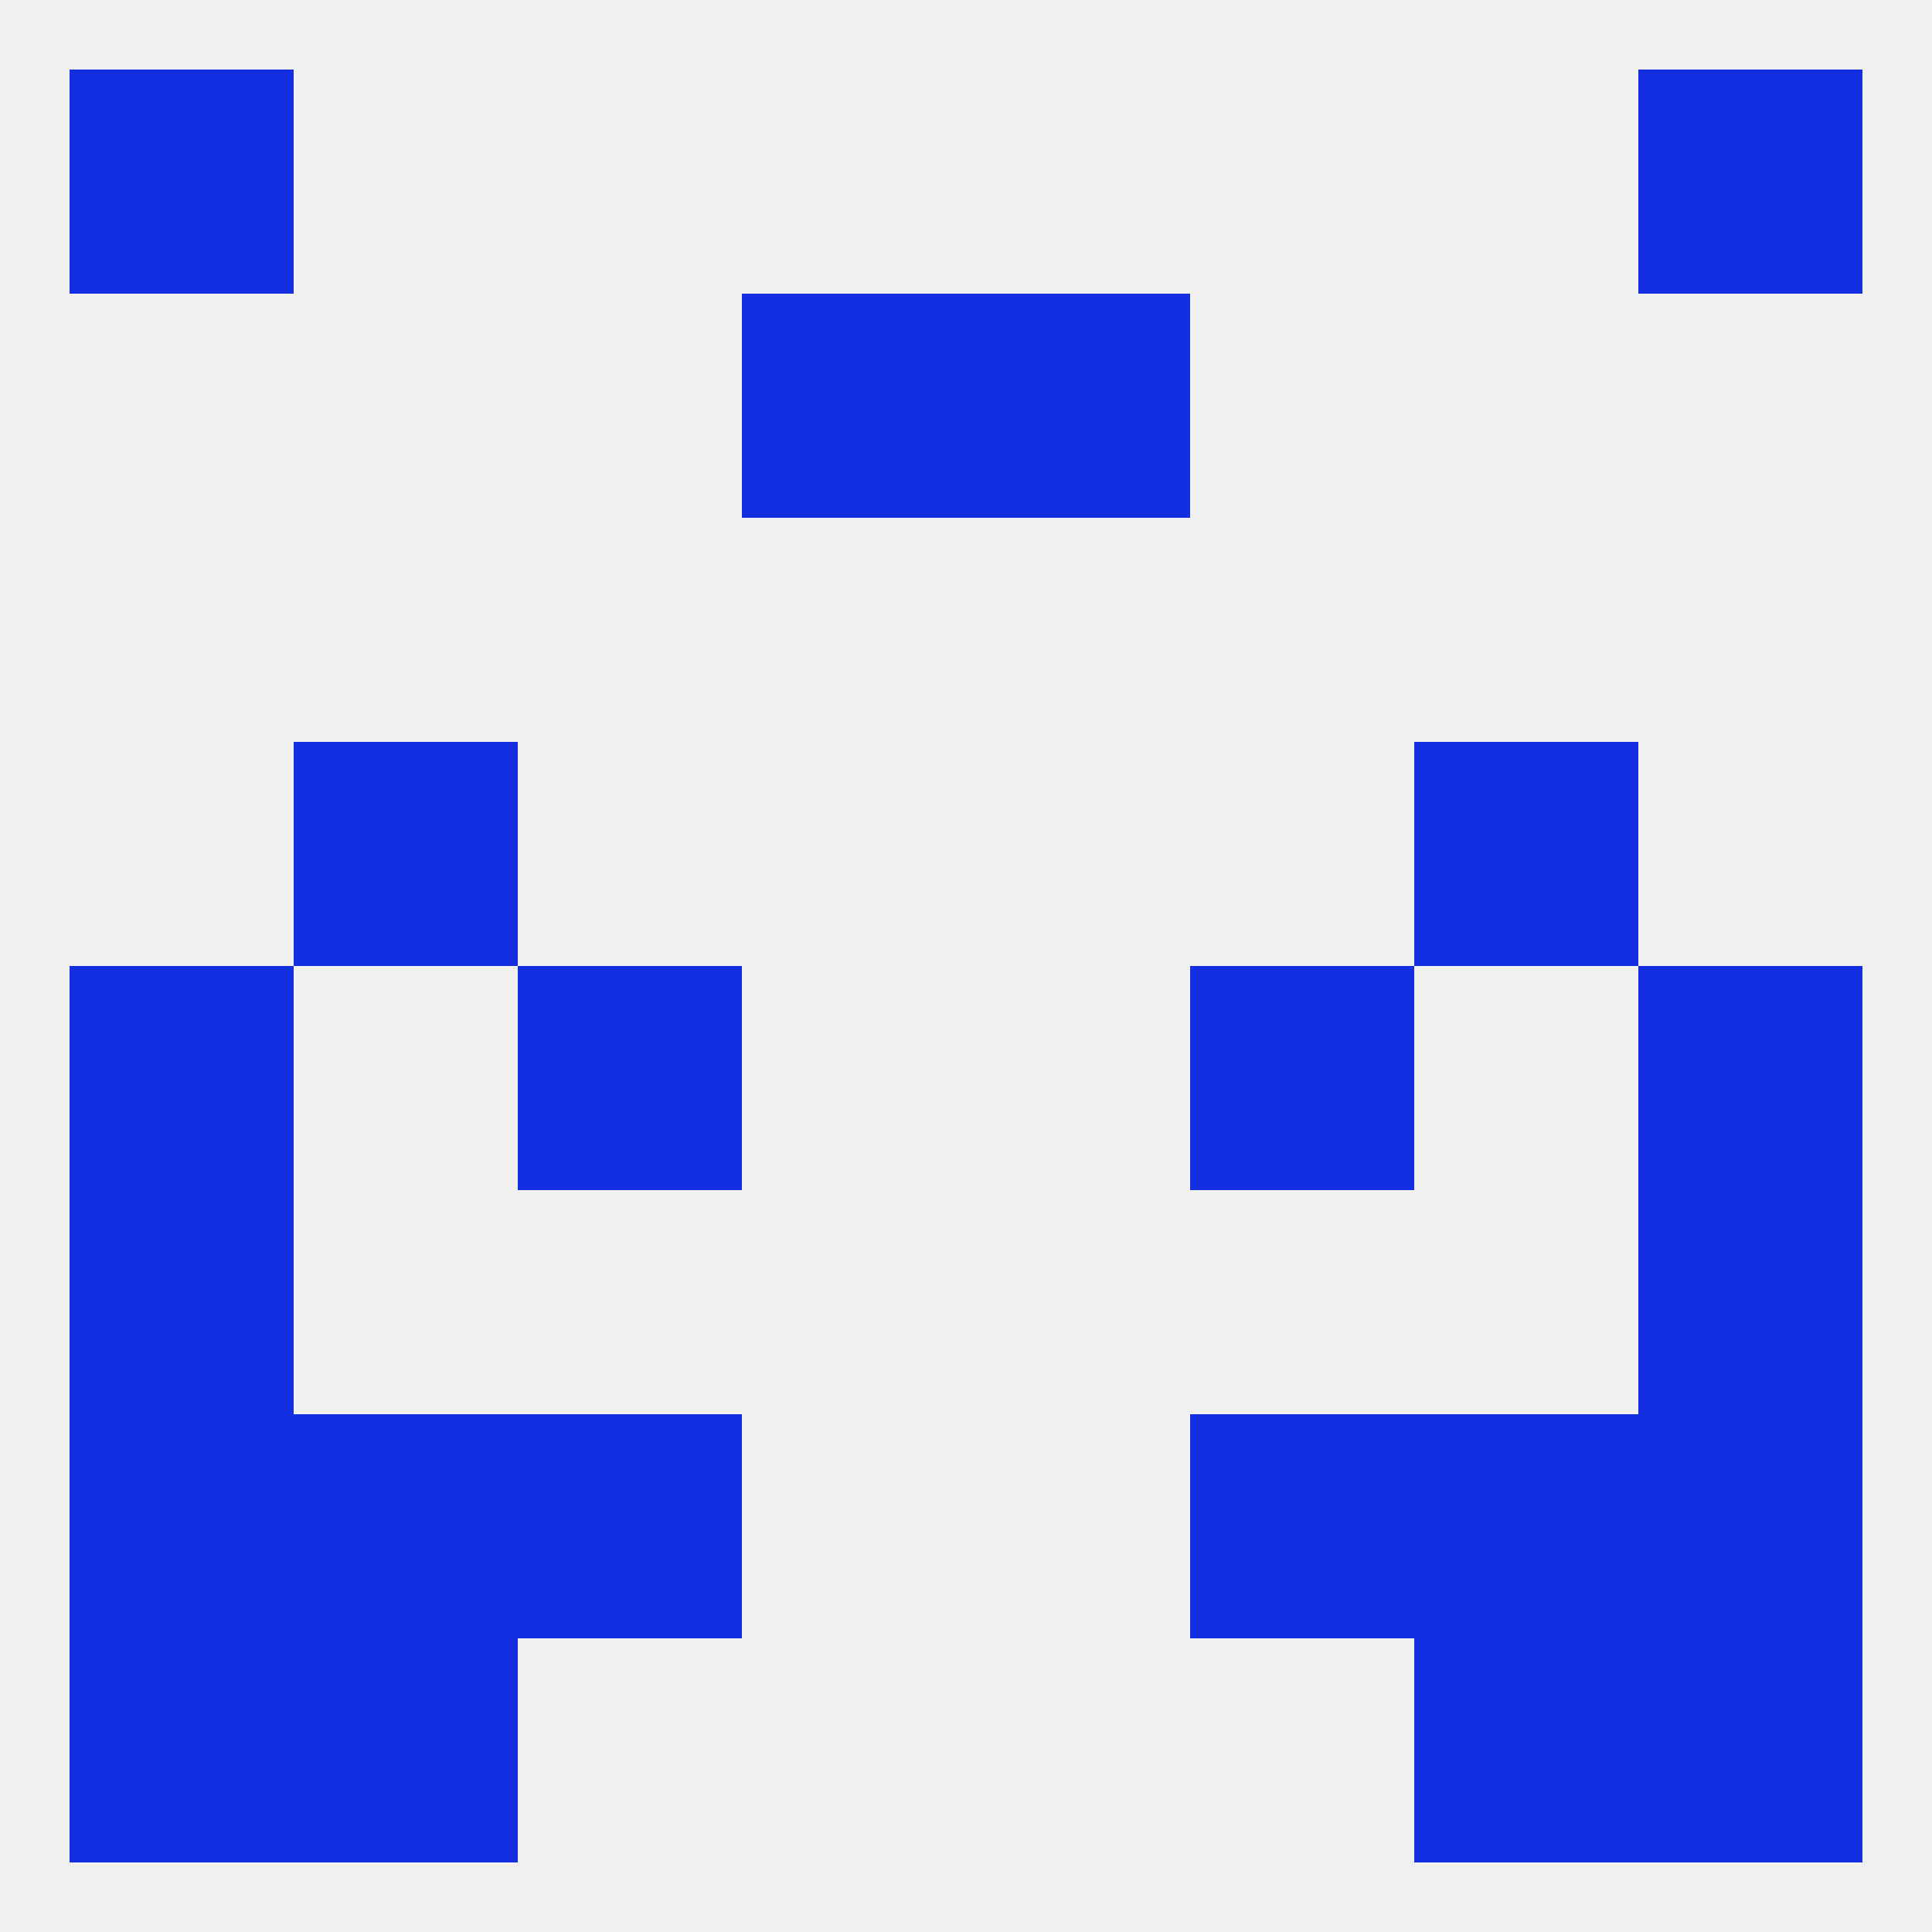
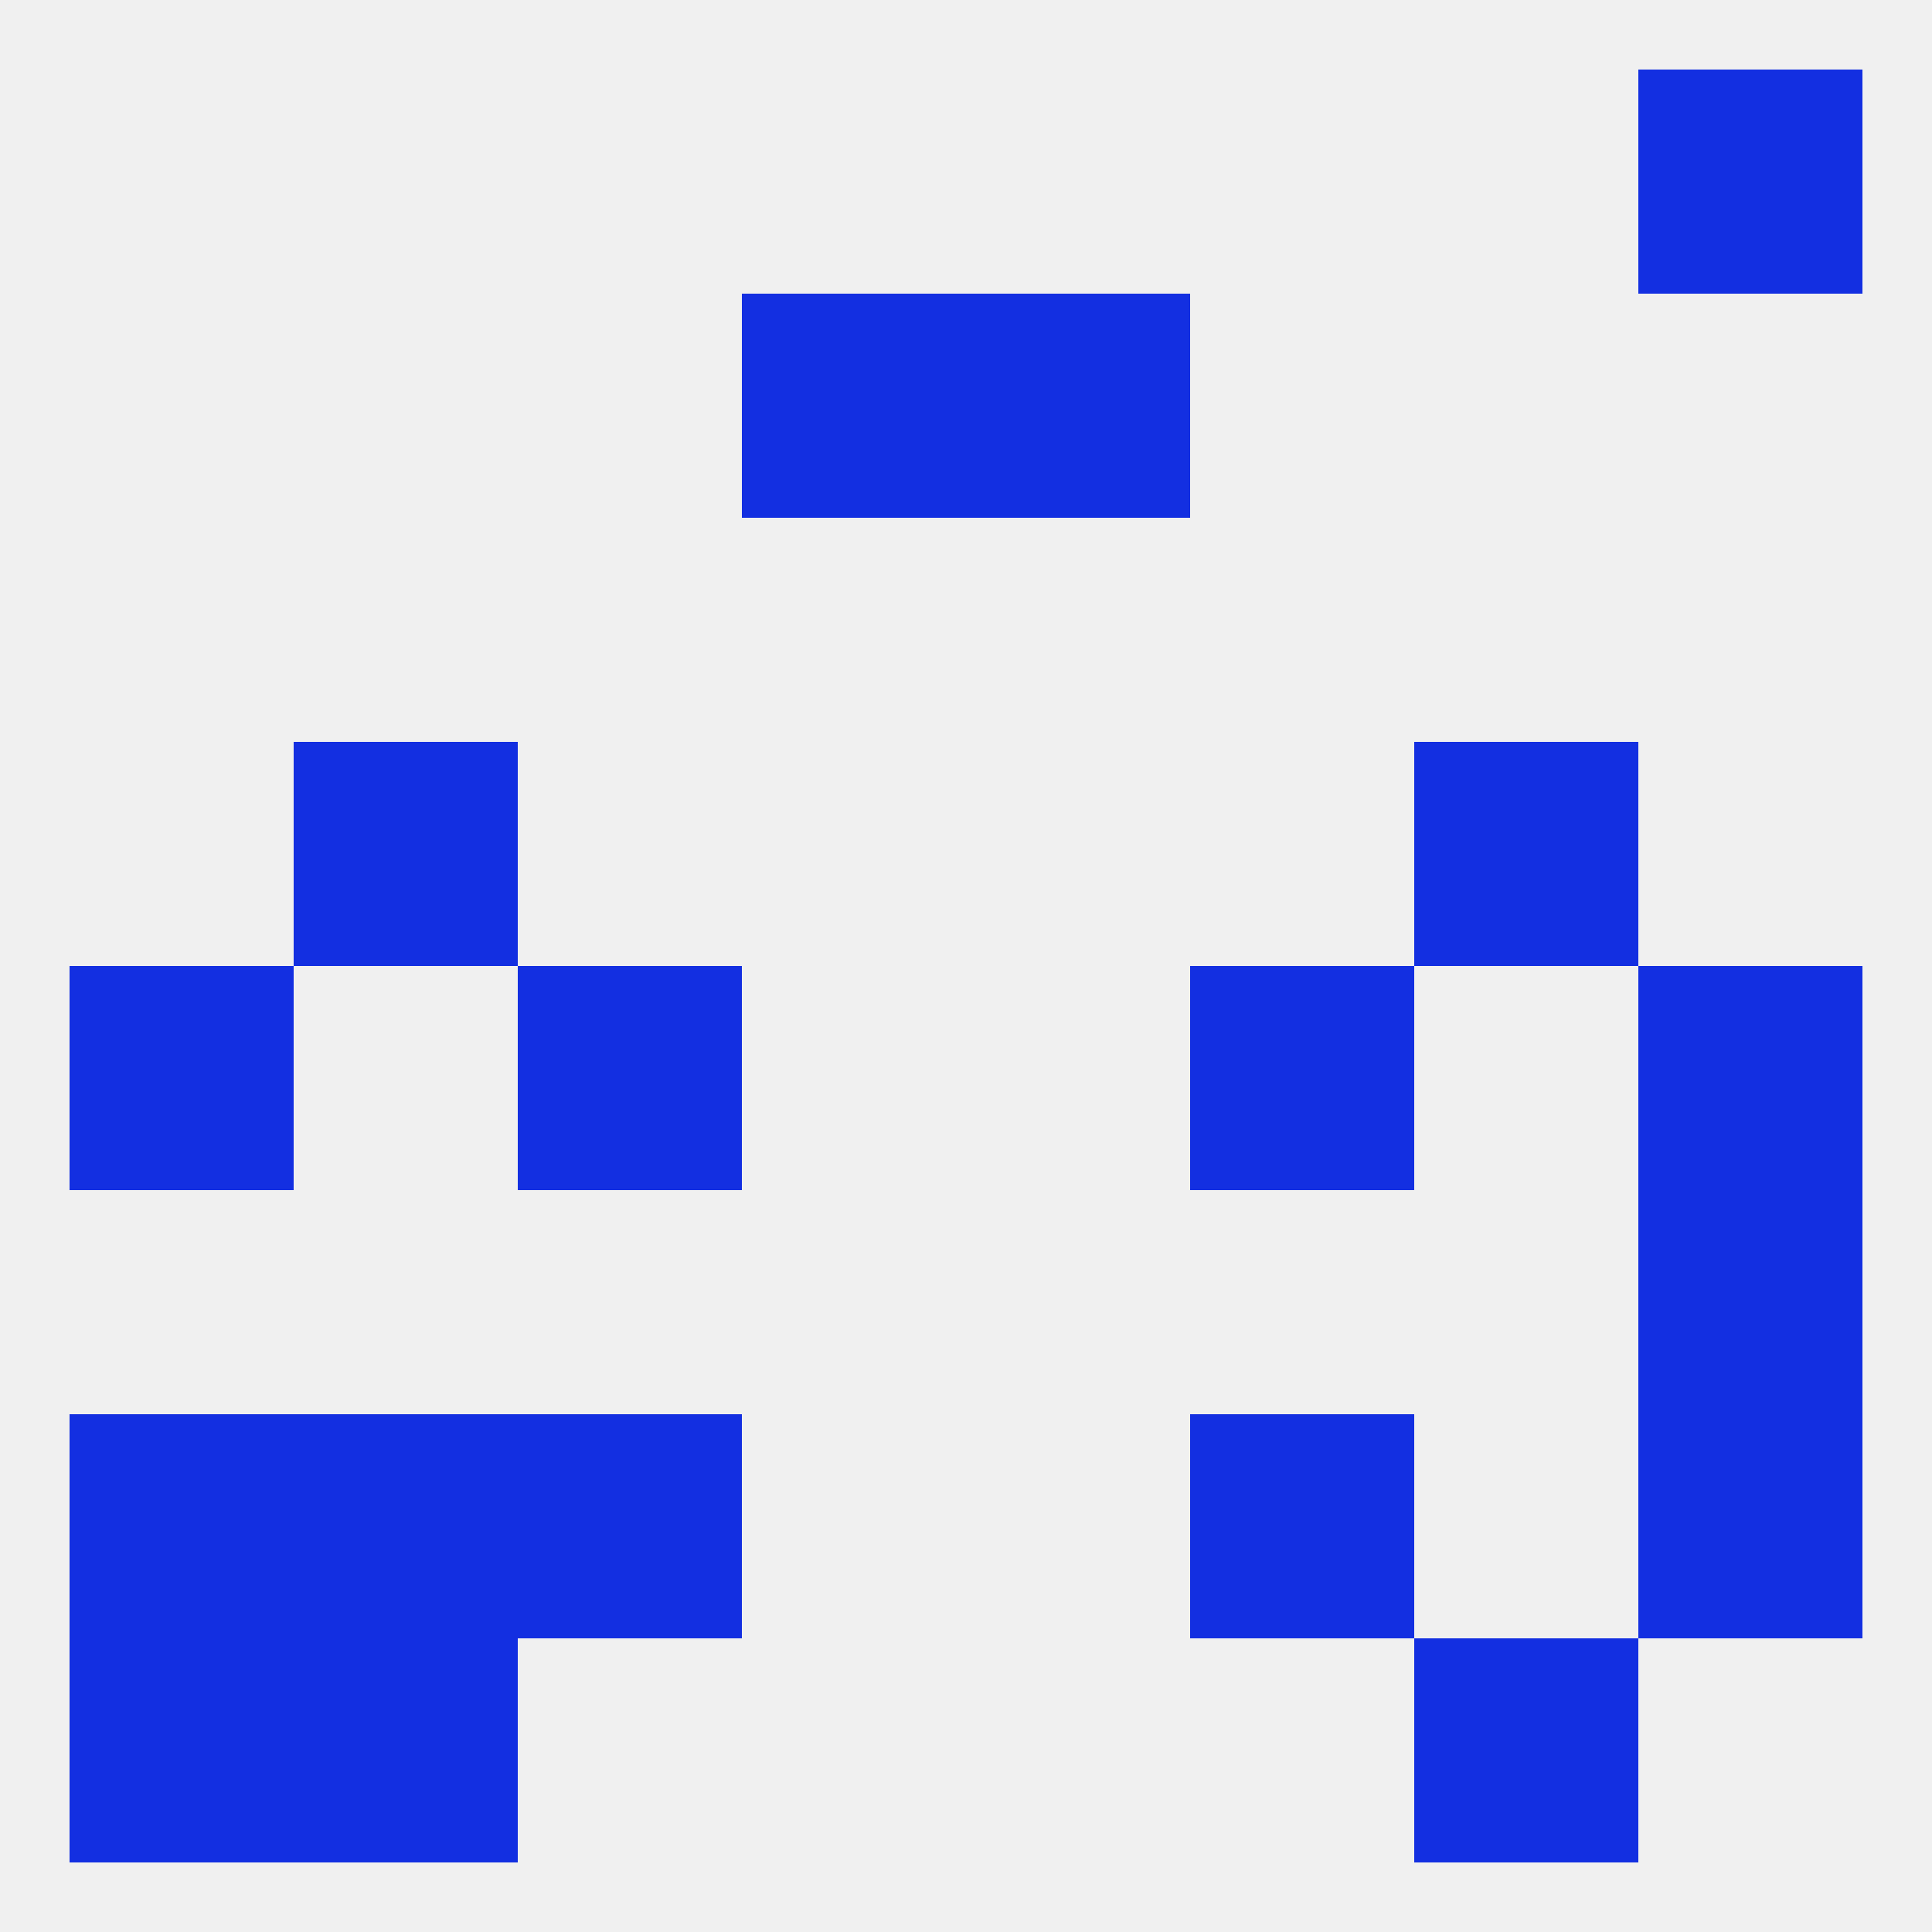
<svg xmlns="http://www.w3.org/2000/svg" version="1.1" baseprofile="full" width="250" height="250" viewBox="0 0 250 250">
  <rect width="100%" height="100%" fill="rgba(240,240,240,255)" />
  <rect x="38" y="212" width="29" height="29" fill="rgba(19,47,225,255)" />
  <rect x="183" y="212" width="29" height="29" fill="rgba(19,47,225,255)" />
  <rect x="9" y="212" width="29" height="29" fill="rgba(19,47,225,255)" />
-   <rect x="212" y="212" width="29" height="29" fill="rgba(19,47,225,255)" />
-   <rect x="9" y="9" width="29" height="29" fill="rgba(19,47,225,255)" />
  <rect x="212" y="9" width="29" height="29" fill="rgba(19,47,225,255)" />
  <rect x="125" y="38" width="29" height="29" fill="rgba(19,47,225,255)" />
  <rect x="96" y="38" width="29" height="29" fill="rgba(19,47,225,255)" />
  <rect x="38" y="96" width="29" height="29" fill="rgba(19,47,225,255)" />
  <rect x="183" y="96" width="29" height="29" fill="rgba(19,47,225,255)" />
  <rect x="9" y="125" width="29" height="29" fill="rgba(19,47,225,255)" />
  <rect x="212" y="125" width="29" height="29" fill="rgba(19,47,225,255)" />
  <rect x="67" y="125" width="29" height="29" fill="rgba(19,47,225,255)" />
  <rect x="154" y="125" width="29" height="29" fill="rgba(19,47,225,255)" />
  <rect x="212" y="154" width="29" height="29" fill="rgba(19,47,225,255)" />
-   <rect x="9" y="154" width="29" height="29" fill="rgba(19,47,225,255)" />
-   <rect x="183" y="183" width="29" height="29" fill="rgba(19,47,225,255)" />
  <rect x="67" y="183" width="29" height="29" fill="rgba(19,47,225,255)" />
  <rect x="154" y="183" width="29" height="29" fill="rgba(19,47,225,255)" />
  <rect x="9" y="183" width="29" height="29" fill="rgba(19,47,225,255)" />
  <rect x="212" y="183" width="29" height="29" fill="rgba(19,47,225,255)" />
  <rect x="38" y="183" width="29" height="29" fill="rgba(19,47,225,255)" />
</svg>